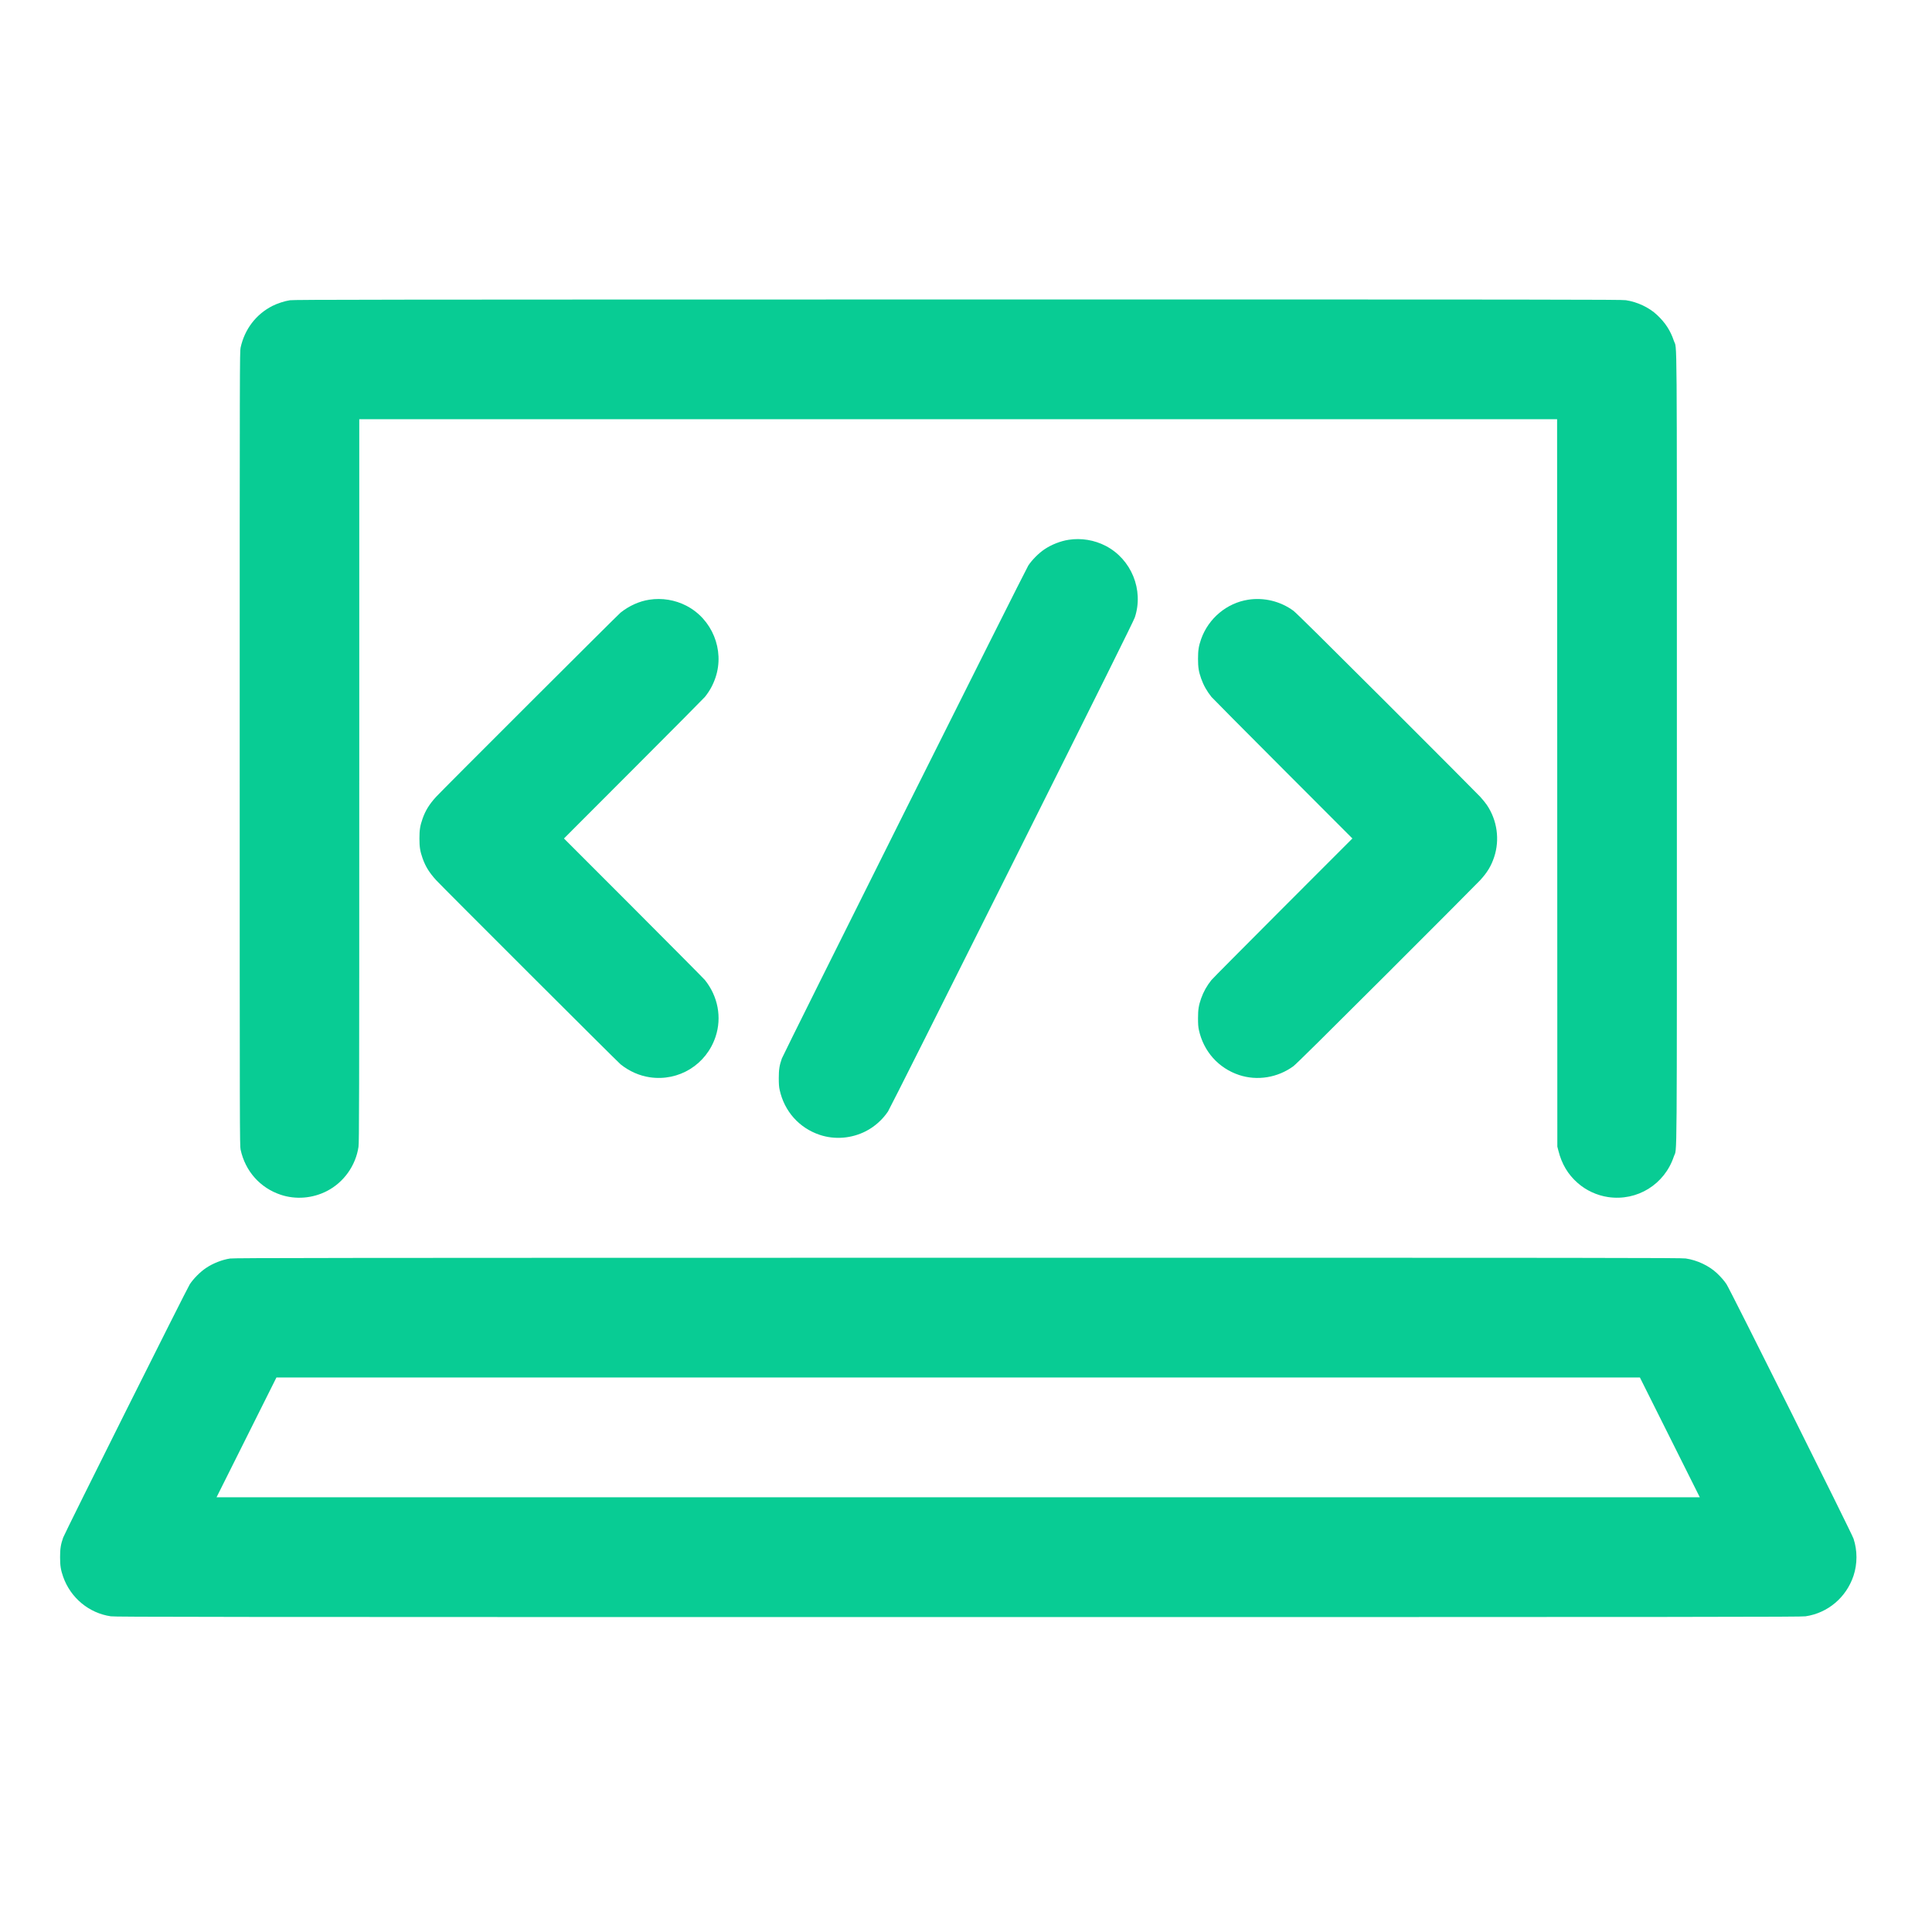
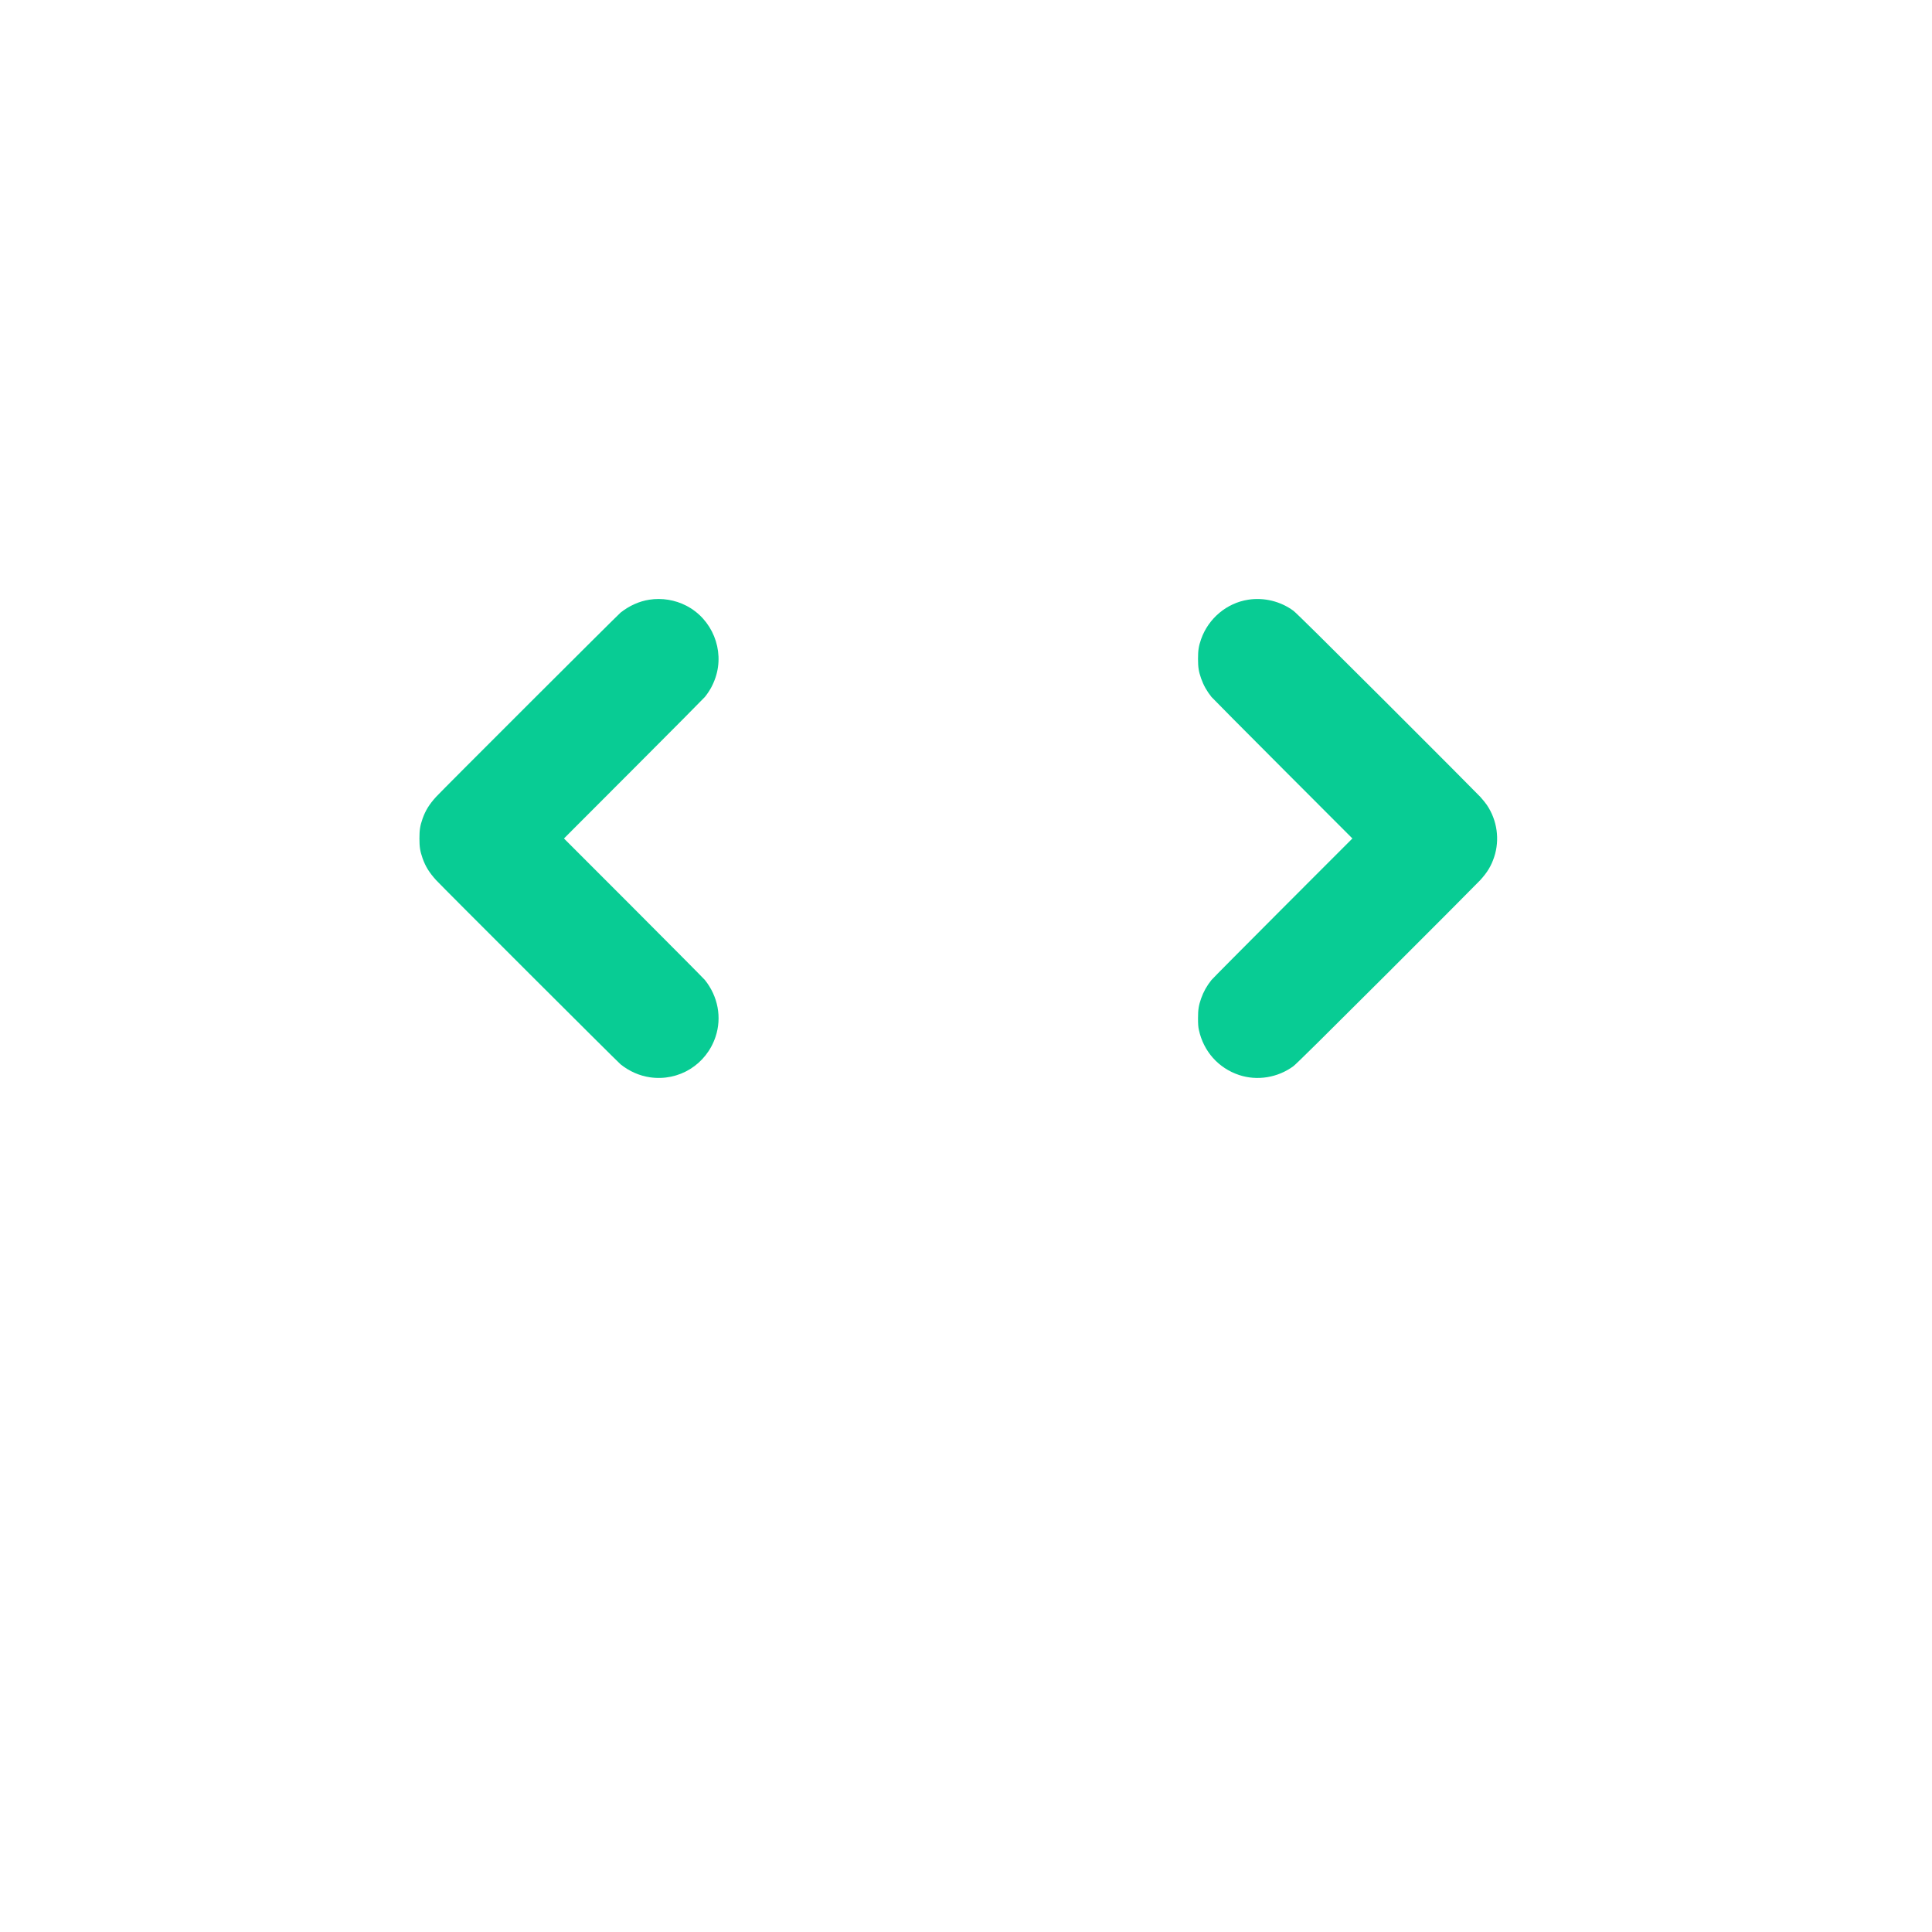
<svg xmlns="http://www.w3.org/2000/svg" version="1.1" width="4096pt" height="4096pt" viewBox="0,0,256,256">
  <g fill="#08cc94" fill-rule="nonzero" stroke="none" stroke-width="1" stroke-linecap="butt" stroke-linejoin="miter" stroke-miterlimit="10" stroke-dasharray="" stroke-dashoffset="0" font-family="none" font-weight="none" font-size="none" text-anchor="none" style="mix-blend-mode: normal">
    <g transform="translate(-0.013,-0.002) scale(0.062,0.062)">
      <g transform="translate(0,4096) scale(0.1,-0.1)">
-         <path d="M6200,34543c-115,-17 -270,-68 -377,-122c-349,-178 -593,-497 -679,-891c-18,-83 -19,-324 -19,-8570c0,-8246 1,-8487 19,-8570c101,-463 418,-818 859,-965c322,-107 682,-77 988,81c359,185 614,544 673,945c14,96 16,882 16,7828v7721h12800h12800l3,-7772l2,-7773l22,-85c72,-288 205,-511 413,-693c182,-160 413,-266 651,-301c620,-91 1205,270 1404,867c71,214 65,-596 65,8717c0,9313 6,8503 -65,8717c-73,218 -182,386 -359,552c-170,160 -423,279 -667,315c-96,14 -1484,16 -14280,15c-12348,-1 -14186,-3 -14269,-16z" />
-         <path d="M22840,29423c-170,-25 -369,-104 -514,-202c-125,-84 -263,-222 -347,-347c-57,-84 -5231,-10433 -5267,-10535c-52,-148 -66,-237 -66,-419c0,-122 4,-187 18,-250c99,-460 418,-818 859,-965c322,-107 682,-77 988,81c184,95 351,244 469,419c27,39 1217,2409 2645,5265c1896,3791 2606,5221 2630,5294c195,587 -73,1245 -624,1530c-242,125 -522,171 -791,129z" />
        <path d="M13880,28143c-215,-32 -433,-131 -615,-276c-64,-52 -3815,-3797 -3942,-3936c-147,-162 -228,-292 -291,-471c-52,-149 -66,-237 -66,-420c0,-183 14,-271 66,-420c63,-179 144,-309 291,-471c127,-139 3878,-3884 3942,-3936c186,-149 402,-244 626,-277c620,-91 1205,270 1404,867c137,411 52,863 -228,1212c-22,28 -709,719 -1526,1538l-1486,1487l1486,1488c817,818 1504,1510 1526,1537c105,131 175,261 228,418c196,588 -73,1246 -624,1531c-242,125 -522,171 -791,129z" />
        <path d="M26680,28143c-458,-70 -851,-398 -1008,-843c-52,-149 -66,-237 -66,-420c0,-183 14,-271 66,-420c51,-145 122,-271 221,-395c22,-27 709,-719 1526,-1537l1486,-1488l-1486,-1487c-817,-819 -1504,-1510 -1526,-1538c-99,-124 -170,-250 -221,-395c-52,-149 -66,-237 -66,-420c0,-122 4,-187 18,-250c99,-460 418,-818 859,-965c388,-129 826,-58 1161,188c56,41 673,651 1990,1966c1049,1048 1951,1953 2003,2010c154,169 234,303 298,494c123,370 65,786 -156,1113c-26,39 -90,118 -142,175c-52,57 -954,962 -2003,2010c-1317,1315 -1934,1925 -1990,1966c-276,202 -626,288 -964,236z" />
-         <path d="M4920,14063c-170,-25 -369,-104 -514,-202c-125,-84 -263,-222 -347,-347c-57,-84 -2671,-5313 -2707,-5415c-52,-148 -66,-237 -66,-419c0,-183 14,-271 66,-420c159,-450 552,-776 1019,-844c96,-14 1846,-16 18109,-16c16263,0 18013,2 18109,16c477,70 871,403 1026,867c84,254 84,540 0,793c-40,121 -2638,5324 -2715,5439c-51,76 -124,159 -204,234c-170,160 -423,279 -667,315c-96,14 -1604,16 -15560,15c-13467,-1 -15466,-3 -15549,-16zM35690,10240l640,-1280h-15850h-15850l640,1280l640,1280h14570h14570z" />
      </g>
    </g>
  </g>
</svg>